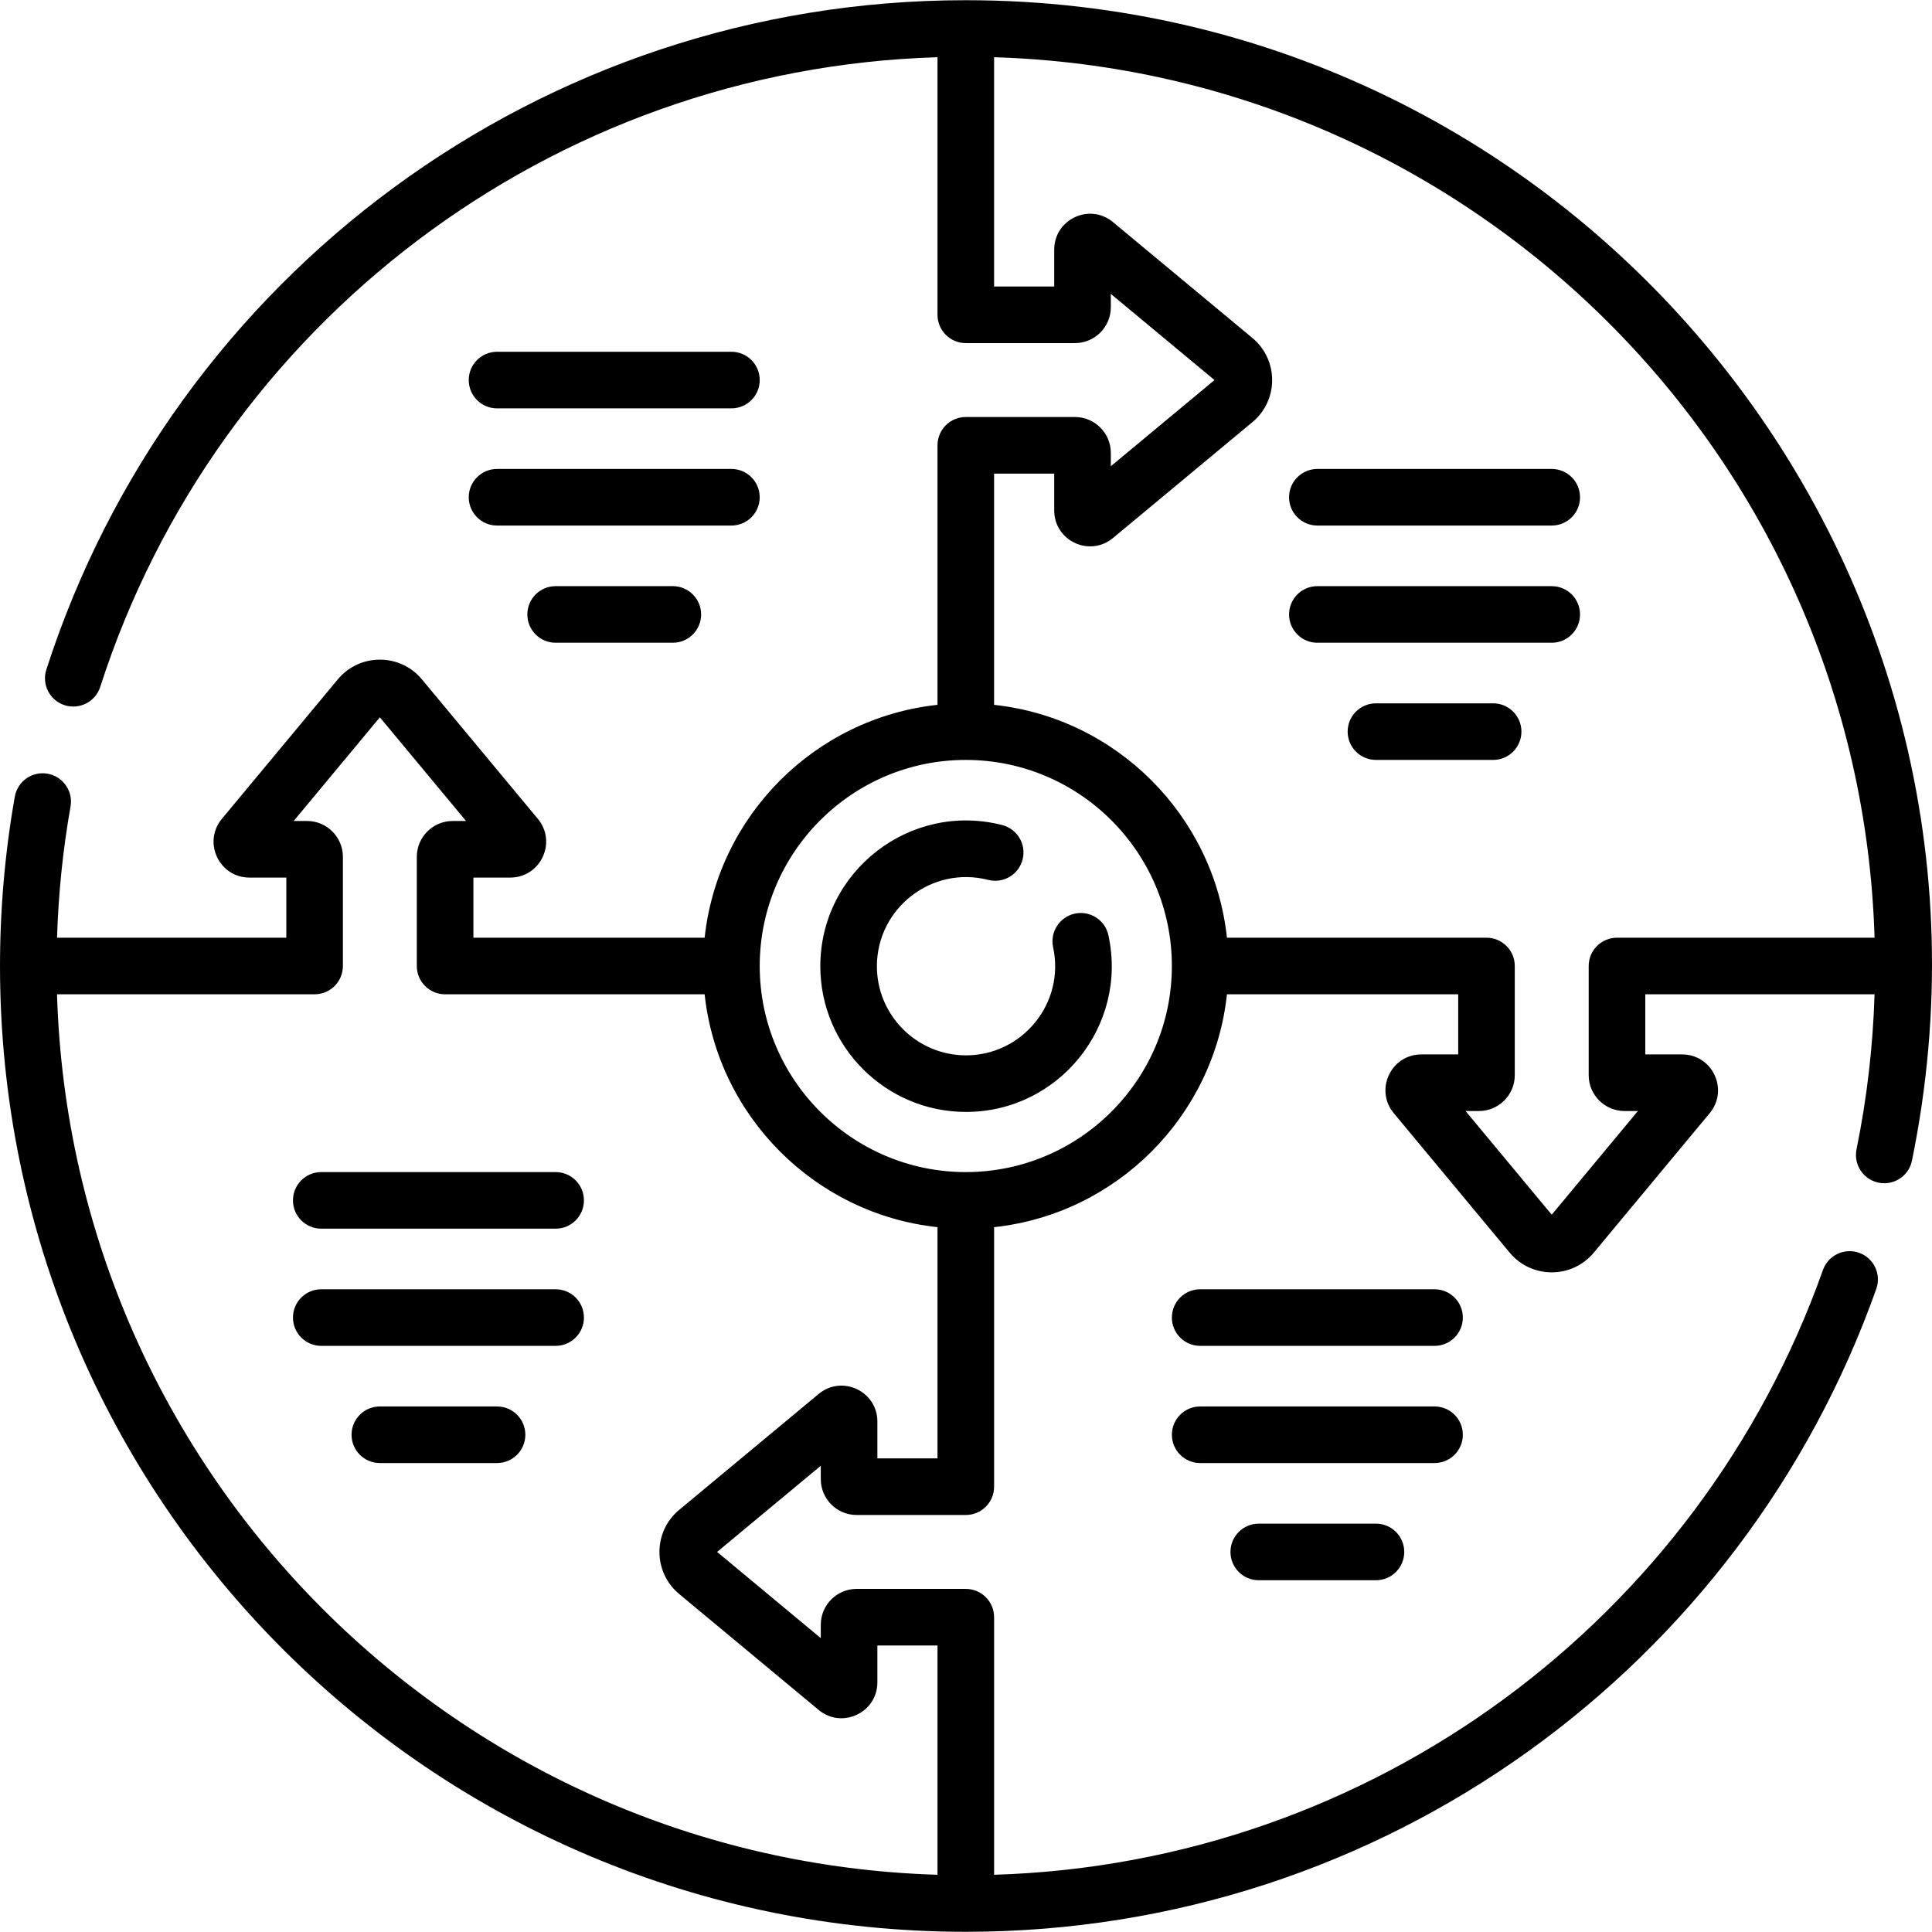
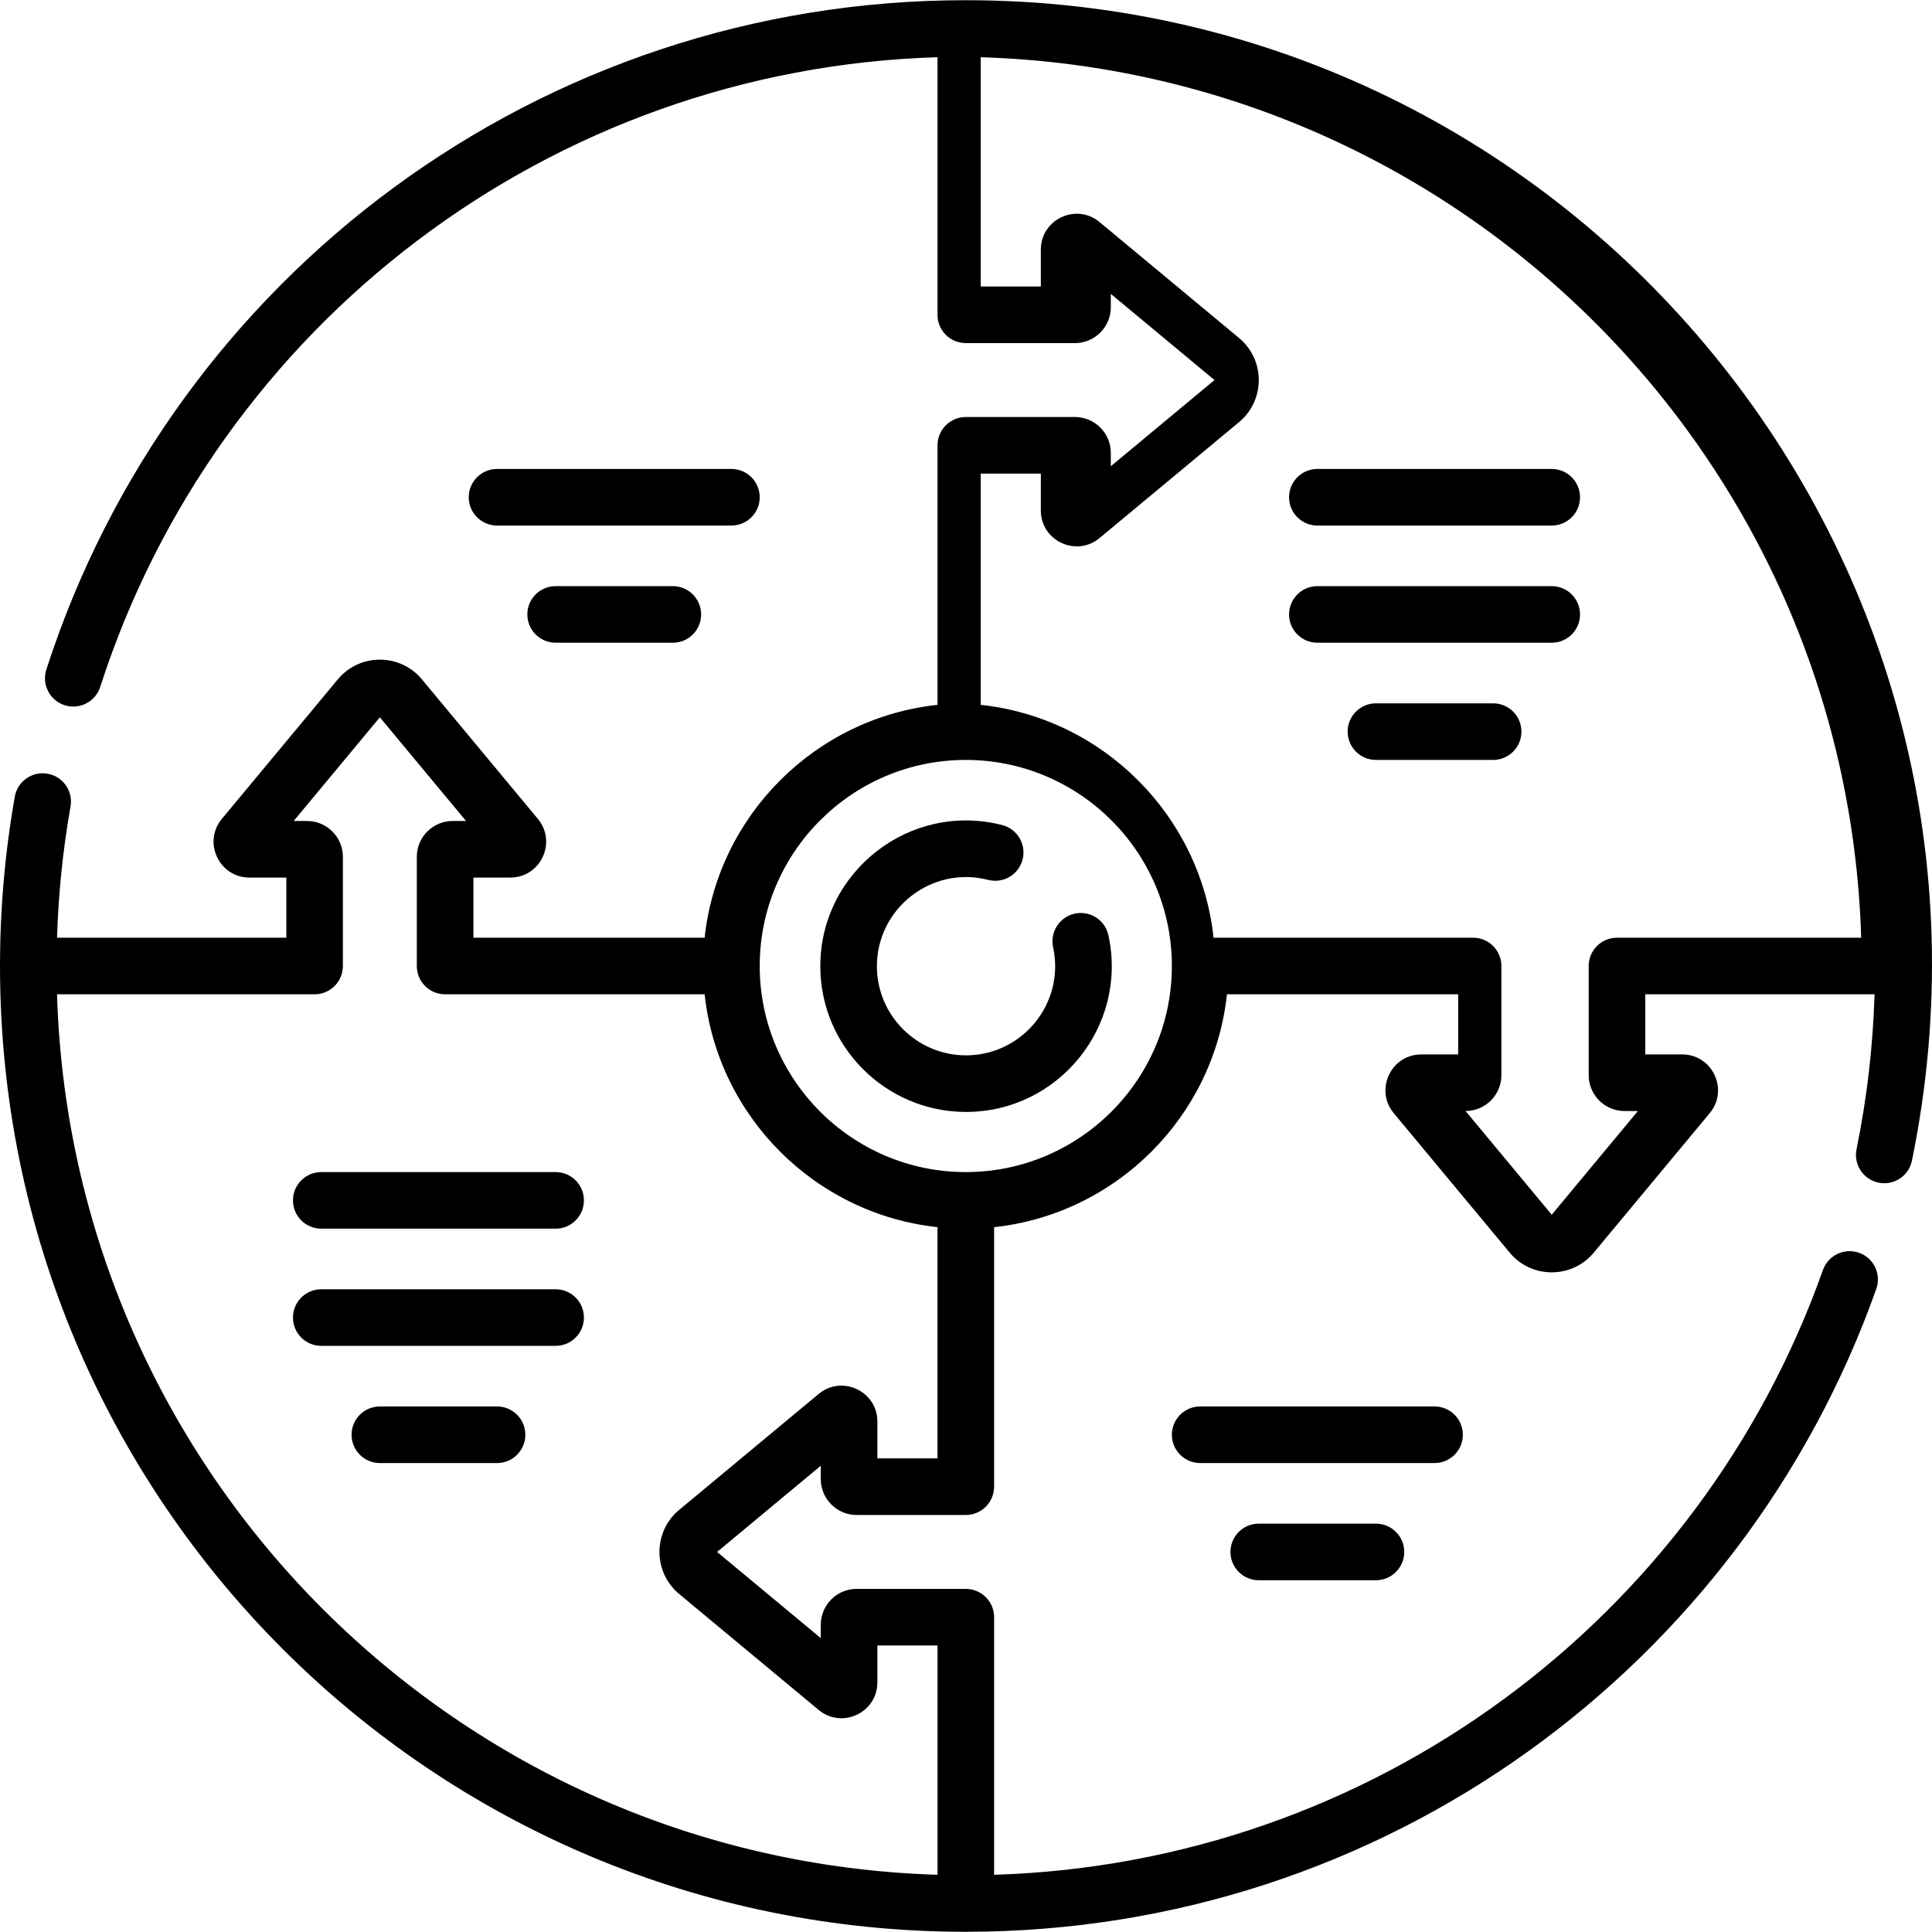
<svg xmlns="http://www.w3.org/2000/svg" id="Capa_1" enable-background="new 0 0 512.105 512.105" height="512" viewBox="0 0 512.105 512.105" width="512">
  <g>
-     <path d="m256.174.056c-.059-.001-.117-.002-.176-.002-112.826 0-210.139 73.209-243.714 177.429-1.271 3.942.896 8.168 4.839 9.438 3.941 1.269 8.168-.896 9.438-4.839 30.962-96.107 119.32-163.81 221.937-166.915v68.276c0 4.143 3.357 7.5 7.5 7.5h28.938c5.238 0 9.5-4.262 9.5-9.5v-3.546l27.484 22.843-27.484 22.843v-3.546c0-5.238-4.262-9.5-9.5-9.5h-28.938c-4.143 0-7.5 3.357-7.5 7.5v68.792c-32.414 3.486-58.237 29.311-61.723 61.725h-61.292v-15.938h9.769c8.052 0 12.448-9.388 7.306-15.572l-30.72-36.963c-5.805-6.983-16.51-6.967-22.302 0l-30.72 36.962c-5.148 6.194-.738 15.573 7.306 15.573h9.769v15.938h-60.775c.36-11.696 1.558-23.362 3.578-34.777.723-4.078-1.999-7.97-6.078-8.691-4.074-.73-7.971 1.999-8.691 6.078-2.605 14.714-3.925 29.816-3.925 44.888v.002c0 141.481 114.497 255.998 255.998 255.998 111.032 0 205.957-70.652 241.337-170.406 1.385-3.903-.657-8.19-4.562-9.575-3.903-1.383-8.19.657-9.575 4.562-32.842 92.599-119.449 157.261-219.7 160.306v-68.276c0-4.143-3.357-7.5-7.5-7.5h-28.938c-5.238 0-9.5 4.262-9.5 9.5v3.546l-27.484-22.843 27.484-22.842v3.546c0 5.238 4.262 9.5 9.5 9.5h28.938c4.143 0 7.5-3.357 7.5-7.5v-68.792c32.414-3.486 58.236-29.31 61.723-61.723h61.292v15.938h-9.769c-8.052 0-12.448 9.388-7.306 15.572l30.72 36.963c5.805 6.983 16.51 6.967 22.302 0l30.72-36.962c5.148-6.194.738-15.573-7.306-15.573h-9.769v-15.938h60.775c-.426 13.844-2.029 27.628-4.781 41.077-.953 4.658 2.61 9.006 7.355 9.006 3.488 0 6.613-2.447 7.34-5.998 32.574-159.171-88.855-307.476-250.62-307.584zm-23.613 386.512v-9.768c0-8.052-9.389-12.449-15.572-7.306l-36.963 30.72c-6.981 5.802-6.969 16.51 0 22.302l36.962 30.72c6.194 5.148 15.573.738 15.573-7.306v-9.769h15.938v60.777c-127.015-3.857-229.516-105.996-233.386-233.385h68.277c4.143 0 7.5-3.357 7.5-7.5v-28.938c0-5.238-4.262-9.5-9.5-9.5h-3.546l22.842-27.484 22.843 27.484h-3.546c-5.238 0-9.5 4.262-9.5 9.5v28.938c0 4.143 3.357 7.5 7.5 7.5h68.792c3.486 32.414 29.31 58.236 61.723 61.723v61.292zm23.437-75.89c-30.12 0-54.624-24.504-54.624-54.624v-.002c0-30.072 24.453-54.622 54.624-54.622 30.12 0 54.624 24.504 54.624 54.624s-24.504 54.624-54.624 54.624zm172.607-62.125c-4.143 0-7.5 3.357-7.5 7.5v28.938c0 5.238 4.262 9.5 9.5 9.5h3.546l-22.842 27.484-22.843-27.484h3.546c5.238 0 9.5-4.262 9.5-9.5v-28.938c0-4.143-3.357-7.5-7.5-7.5h-68.792c-3.486-32.414-29.31-58.236-61.723-61.723v-61.294h15.938v9.769c0 8.053 9.387 12.447 15.572 7.306l36.963-30.72c6.981-5.802 6.969-16.51 0-22.302l-36.965-30.723c-6.196-5.146-15.57-.733-15.57 7.309v9.768h-15.938v-60.774c127.014 3.856 229.515 105.995 233.385 233.384z" />
+     <path d="m256.174.056c-.059-.001-.117-.002-.176-.002-112.826 0-210.139 73.209-243.714 177.429-1.271 3.942.896 8.168 4.839 9.438 3.941 1.269 8.168-.896 9.438-4.839 30.962-96.107 119.32-163.81 221.937-166.915v68.276c0 4.143 3.357 7.5 7.5 7.5h28.938c5.238 0 9.5-4.262 9.5-9.5v-3.546l27.484 22.843-27.484 22.843v-3.546c0-5.238-4.262-9.5-9.5-9.5h-28.938c-4.143 0-7.5 3.357-7.5 7.5v68.792c-32.414 3.486-58.237 29.311-61.723 61.725h-61.292v-15.938h9.769c8.052 0 12.448-9.388 7.306-15.572l-30.72-36.963c-5.805-6.983-16.51-6.967-22.302 0l-30.72 36.962c-5.148 6.194-.738 15.573 7.306 15.573h9.769v15.938h-60.775c.36-11.696 1.558-23.362 3.578-34.777.723-4.078-1.999-7.97-6.078-8.691-4.074-.73-7.971 1.999-8.691 6.078-2.605 14.714-3.925 29.816-3.925 44.888v.002c0 141.481 114.497 255.998 255.998 255.998 111.032 0 205.957-70.652 241.337-170.406 1.385-3.903-.657-8.19-4.562-9.575-3.903-1.383-8.19.657-9.575 4.562-32.842 92.599-119.449 157.261-219.7 160.306v-68.276c0-4.143-3.357-7.5-7.5-7.5h-28.938c-5.238 0-9.5 4.262-9.5 9.5v3.546l-27.484-22.843 27.484-22.842v3.546c0 5.238 4.262 9.5 9.5 9.5h28.938c4.143 0 7.5-3.357 7.5-7.5v-68.792c32.414-3.486 58.236-29.31 61.723-61.723h61.292v15.938h-9.769c-8.052 0-12.448 9.388-7.306 15.572l30.72 36.963c5.805 6.983 16.51 6.967 22.302 0l30.72-36.962c5.148-6.194.738-15.573-7.306-15.573h-9.769v-15.938h60.775c-.426 13.844-2.029 27.628-4.781 41.077-.953 4.658 2.61 9.006 7.355 9.006 3.488 0 6.613-2.447 7.34-5.998 32.574-159.171-88.855-307.476-250.62-307.584zm-23.613 386.512v-9.768c0-8.052-9.389-12.449-15.572-7.306l-36.963 30.72c-6.981 5.802-6.969 16.51 0 22.302l36.962 30.72c6.194 5.148 15.573.738 15.573-7.306v-9.769h15.938v60.777c-127.015-3.857-229.516-105.996-233.386-233.385h68.277c4.143 0 7.5-3.357 7.5-7.5v-28.938c0-5.238-4.262-9.5-9.5-9.5h-3.546l22.842-27.484 22.843 27.484h-3.546c-5.238 0-9.5 4.262-9.5 9.5v28.938c0 4.143 3.357 7.5 7.5 7.5h68.792c3.486 32.414 29.31 58.236 61.723 61.723v61.292zm23.437-75.89c-30.12 0-54.624-24.504-54.624-54.624v-.002c0-30.072 24.453-54.622 54.624-54.622 30.12 0 54.624 24.504 54.624 54.624s-24.504 54.624-54.624 54.624zm172.607-62.125c-4.143 0-7.5 3.357-7.5 7.5v28.938c0 5.238 4.262 9.5 9.5 9.5h3.546l-22.842 27.484-22.843-27.484c5.238 0 9.5-4.262 9.5-9.5v-28.938c0-4.143-3.357-7.5-7.5-7.5h-68.792c-3.486-32.414-29.31-58.236-61.723-61.723v-61.294h15.938v9.769c0 8.053 9.387 12.447 15.572 7.306l36.963-30.72c6.981-5.802 6.969-16.51 0-22.302l-36.965-30.723c-6.196-5.146-15.57-.733-15.57 7.309v9.768h-15.938v-60.774c127.014 3.856 229.515 105.995 233.385 233.384z" />
    <path d="m147.28 310.678h-62.125c-4.143 0-7.5 3.357-7.5 7.5s3.357 7.5 7.5 7.5h62.125c4.143 0 7.5-3.357 7.5-7.5s-3.357-7.5-7.5-7.5z" />
    <path d="m147.28 341.74h-62.125c-4.143 0-7.5 3.357-7.5 7.5s3.357 7.5 7.5 7.5h62.125c4.143 0 7.5-3.357 7.5-7.5s-3.357-7.5-7.5-7.5z" />
    <path d="m131.749 372.803h-31.062c-4.143 0-7.5 3.357-7.5 7.5s3.357 7.5 7.5 7.5h31.062c4.143 0 7.5-3.357 7.5-7.5s-3.357-7.5-7.5-7.5z" />
-     <path d="m131.749 108.242h62.125c4.143 0 7.5-3.357 7.5-7.5s-3.357-7.5-7.5-7.5h-62.125c-4.143 0-7.5 3.357-7.5 7.5s3.357 7.5 7.5 7.5z" />
    <path d="m131.749 139.304h62.125c4.143 0 7.5-3.357 7.5-7.5s-3.357-7.5-7.5-7.5h-62.125c-4.143 0-7.5 3.357-7.5 7.5s3.357 7.5 7.5 7.5z" />
    <path d="m147.28 155.367c-4.143 0-7.5 3.357-7.5 7.5s3.357 7.5 7.5 7.5h31.062c4.143 0 7.5-3.357 7.5-7.5s-3.357-7.5-7.5-7.5z" />
    <path d="m411.31 124.304h-62.125c-4.143 0-7.5 3.357-7.5 7.5s3.357 7.5 7.5 7.5h62.125c4.143 0 7.5-3.357 7.5-7.5 0-4.142-3.358-7.5-7.5-7.5z" />
    <path d="m411.31 155.367h-62.125c-4.143 0-7.5 3.357-7.5 7.5s3.357 7.5 7.5 7.5h62.125c4.143 0 7.5-3.357 7.5-7.5s-3.358-7.5-7.5-7.5z" />
    <path d="m395.778 186.429h-31.062c-4.143 0-7.5 3.357-7.5 7.5s3.357 7.5 7.5 7.5h31.062c4.143 0 7.5-3.357 7.5-7.5s-3.357-7.5-7.5-7.5z" />
-     <path d="m380.247 341.74h-62.124c-4.143 0-7.5 3.357-7.5 7.5s3.357 7.5 7.5 7.5h62.124c4.143 0 7.5-3.357 7.5-7.5s-3.357-7.5-7.5-7.5z" />
    <path d="m387.747 380.303c0-4.143-3.357-7.5-7.5-7.5h-62.124c-4.143 0-7.5 3.357-7.5 7.5s3.357 7.5 7.5 7.5h62.124c4.143 0 7.5-3.358 7.5-7.5z" />
    <path d="m333.653 403.865c-4.143 0-7.5 3.357-7.5 7.5s3.357 7.5 7.5 7.5h31.062c4.143 0 7.5-3.357 7.5-7.5s-3.357-7.5-7.5-7.5z" />
    <path d="m284.889 242.172c-4.048.875-6.62 4.867-5.744 8.916 3.203 14.83-8.156 28.646-23.088 28.646-13.024 0-23.621-10.597-23.621-23.621 0-15.339 14.511-26.721 29.495-22.887 4.015 1.031 8.098-1.395 9.125-5.406 1.027-4.013-1.394-8.099-5.406-9.125-24.479-6.269-48.214 12.331-48.214 37.418 0 21.296 17.325 38.621 38.621 38.621 24.485 0 42.972-22.671 37.748-46.817-.875-4.048-4.866-6.628-8.916-5.745z" />
  </g>
</svg>